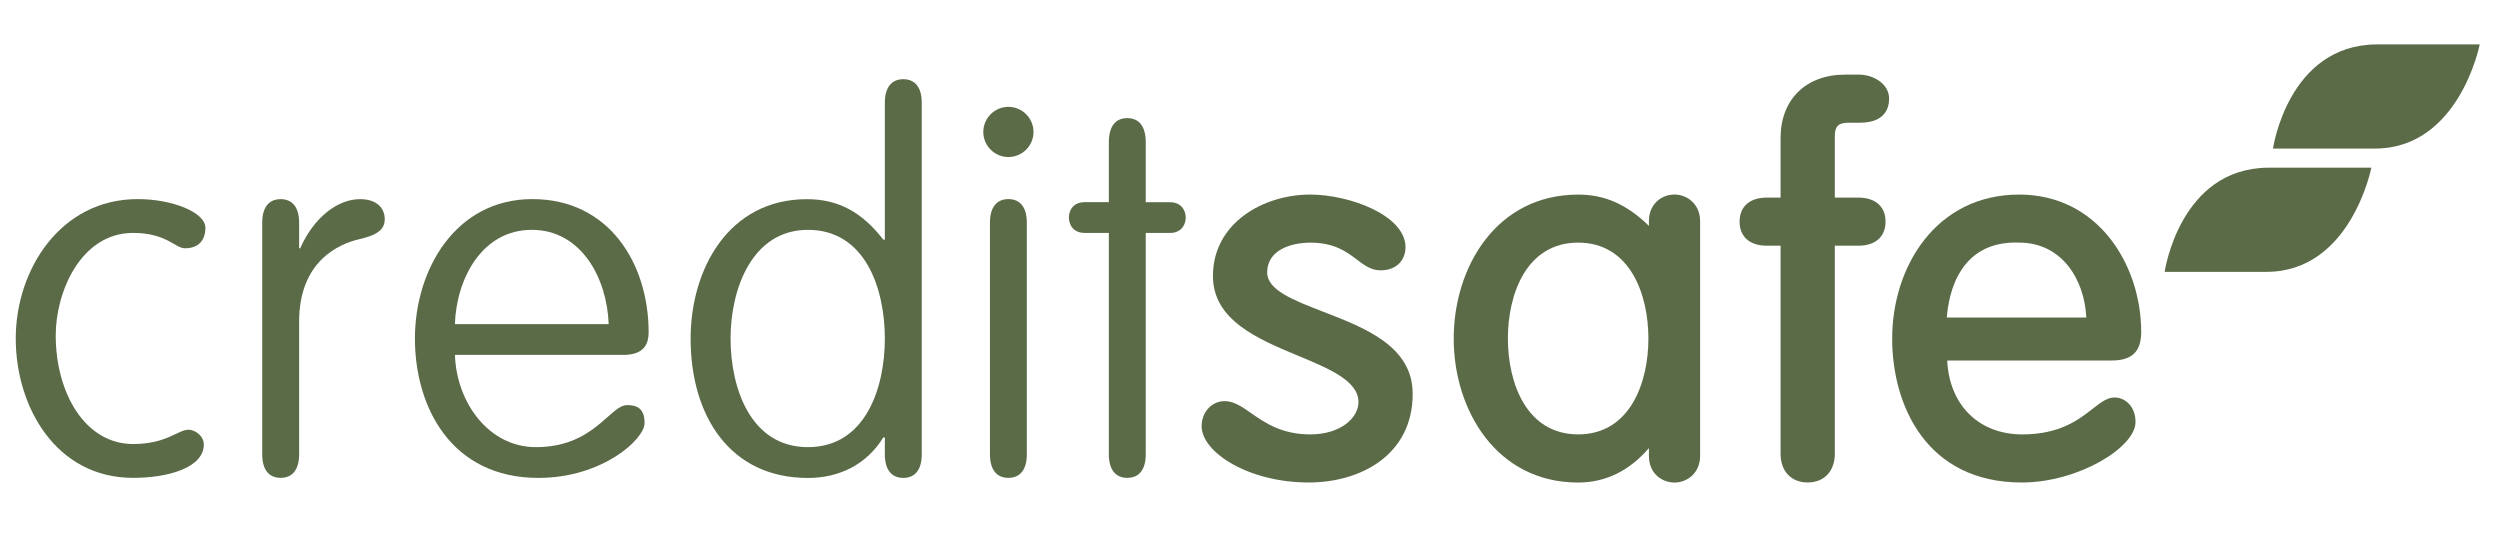
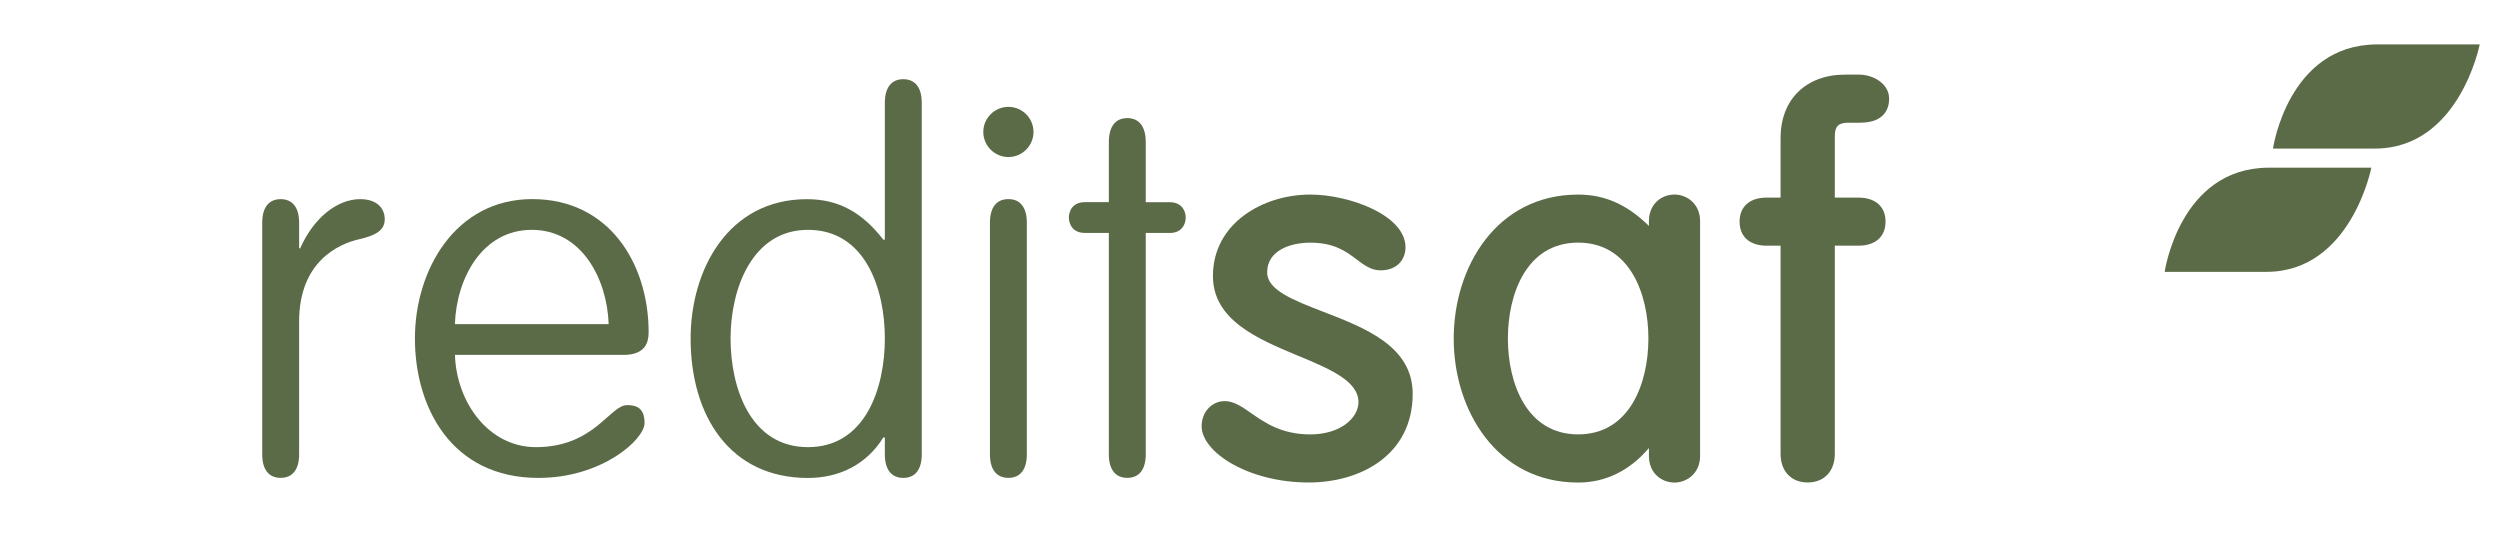
<svg xmlns="http://www.w3.org/2000/svg" width="97" height="21" viewBox="0 0 97 21" fill="none">
  <path d="M88.192 5.765C88.192 5.765 88.769 1.745 92.212 1.723H96.213C96.213 1.723 95.423 5.765 92.142 5.765H88.192Z" fill="#5B6B48" />
  <path d="M83.989 10.548C83.989 10.548 84.566 6.528 88.007 6.506H92.008C92.008 6.506 91.218 10.548 87.937 10.548H83.989Z" fill="#5B6B48" />
-   <path d="M7.312 16.673C7.571 16.673 7.908 16.912 7.908 17.249C7.908 18.124 6.577 18.541 5.164 18.541C2.183 18.543 0.611 15.798 0.611 13.134C0.611 10.469 2.341 7.725 5.344 7.725C6.696 7.725 7.97 8.242 7.97 8.838C7.97 9.294 7.731 9.633 7.174 9.633C6.796 9.633 6.458 9.037 5.165 9.037C3.138 9.037 2.162 11.324 2.162 13.013C2.162 15.24 3.296 17.228 5.165 17.228C6.456 17.23 6.914 16.673 7.312 16.673Z" fill="#5B6B48" />
  <path d="M11.606 17.627C11.606 18.223 11.347 18.541 10.889 18.541C10.433 18.541 10.174 18.223 10.174 17.627V8.641C10.174 8.045 10.433 7.727 10.889 7.727C11.347 7.727 11.606 8.045 11.606 8.641V9.635H11.647C12.163 8.462 13.079 7.727 13.973 7.727C14.649 7.727 14.928 8.105 14.928 8.501C14.928 8.9 14.649 9.118 13.952 9.278C13.157 9.456 11.606 10.132 11.606 12.478V17.627Z" fill="#5B6B48" />
  <path d="M23.616 12.577C23.556 10.806 22.562 8.918 20.633 8.918C18.704 8.918 17.71 10.806 17.65 12.577H23.616ZM17.652 13.77C17.712 15.621 18.965 17.349 20.793 17.349C23.059 17.349 23.657 15.718 24.333 15.718C24.731 15.718 25.009 15.858 25.009 16.414C25.009 17.051 23.359 18.543 20.892 18.543C17.512 18.543 16.099 15.8 16.099 13.134C16.099 10.469 17.671 7.725 20.654 7.725C23.636 7.725 25.167 10.229 25.167 12.895C25.167 13.273 25.048 13.77 24.191 13.77H17.652Z" fill="#5B6B48" />
  <path d="M31.349 17.349C33.576 17.349 34.332 15.063 34.332 13.134C34.332 11.205 33.576 8.918 31.349 8.918C29.182 8.918 28.346 11.205 28.346 13.134C28.347 15.063 29.122 17.349 31.349 17.349ZM34.332 3.988C34.332 3.392 34.591 3.073 35.047 3.073C35.505 3.073 35.764 3.392 35.764 3.988V17.629C35.764 18.224 35.505 18.543 35.047 18.543C34.591 18.543 34.332 18.224 34.332 17.629V16.973H34.272C33.636 18.007 32.582 18.545 31.349 18.545C28.307 18.545 26.796 16.119 26.796 13.137C26.796 10.473 28.247 7.728 31.31 7.728C32.542 7.728 33.457 8.246 34.272 9.298H34.332V3.988Z" fill="#5B6B48" />
  <path d="M39.841 17.627C39.841 18.223 39.583 18.541 39.125 18.541C38.667 18.541 38.41 18.223 38.41 17.627V8.639C38.41 8.043 38.668 7.725 39.125 7.725C39.583 7.725 39.841 8.043 39.841 8.639V17.627ZM39.126 4.146C39.663 4.146 40.1 4.583 40.1 5.12C40.1 5.656 39.663 6.093 39.126 6.093C38.59 6.093 38.152 5.656 38.152 5.12C38.152 4.583 38.59 4.146 39.126 4.146Z" fill="#5B6B48" />
  <path d="M44.455 17.627C44.455 18.223 44.196 18.541 43.738 18.541C43.282 18.541 43.023 18.223 43.023 17.627V9.037H42.089C41.61 9.037 41.472 8.68 41.472 8.44C41.472 8.201 41.61 7.844 42.089 7.844H43.023V5.518C43.023 4.902 43.282 4.583 43.738 4.583C44.196 4.583 44.455 4.902 44.455 5.518V7.846H45.39C45.867 7.846 46.006 8.203 46.006 8.441C46.006 8.682 45.867 9.039 45.39 9.039H44.455V17.627Z" fill="#5B6B48" />
  <path d="M51.347 12.098C50.176 11.645 49.166 11.255 49.166 10.569C49.166 9.716 50.067 9.415 50.838 9.415C51.776 9.415 52.239 9.764 52.646 10.072C52.931 10.287 53.198 10.489 53.562 10.489C54.235 10.489 54.534 10.042 54.534 9.596C54.534 8.346 52.345 7.549 50.838 7.549C49.008 7.549 47.062 8.657 47.062 10.709C47.062 12.429 48.817 13.157 50.365 13.803C51.57 14.303 52.708 14.776 52.708 15.6C52.708 16.218 52.008 16.855 50.837 16.855C49.726 16.855 49.071 16.397 48.543 16.029C48.184 15.779 47.874 15.563 47.517 15.563C47.016 15.563 46.623 15.99 46.623 16.535C46.623 17.547 48.438 18.721 50.777 18.721C52.786 18.721 54.812 17.657 54.812 15.282C54.814 13.437 52.971 12.725 51.347 12.098Z" fill="#5B6B48" />
  <path d="M61.232 16.854C59.22 16.854 58.506 14.85 58.506 13.134C58.506 11.418 59.22 9.414 61.232 9.414C63.245 9.414 63.958 11.419 63.958 13.134C63.958 14.85 63.245 16.854 61.232 16.854ZM64.971 7.548C64.477 7.548 63.978 7.904 63.978 8.581V8.765C63.139 7.945 62.281 7.55 61.234 7.55C58.062 7.55 56.404 10.361 56.404 13.137C56.404 15.912 58.062 18.723 61.234 18.723C62.312 18.723 63.245 18.247 63.978 17.384V17.69C63.978 18.368 64.477 18.723 64.971 18.723C65.453 18.723 65.964 18.361 65.964 17.69V8.58C65.964 7.91 65.451 7.548 64.971 7.548Z" fill="#5B6B48" />
  <path d="M72.106 7.667H71.191V5.28C71.191 4.897 71.332 4.761 71.728 4.761H72.166C73.15 4.761 73.298 4.177 73.298 3.828C73.298 3.252 72.689 2.895 72.127 2.895H71.589C70.069 2.895 69.086 3.862 69.086 5.358V7.667H68.548C67.888 7.667 67.496 8.016 67.496 8.6C67.496 9.184 67.889 9.533 68.548 9.533H69.086V17.607C69.086 18.282 69.498 18.72 70.138 18.72C70.777 18.72 71.191 18.282 71.191 17.607V9.533H72.106C72.765 9.533 73.159 9.184 73.159 8.6C73.159 8.016 72.765 7.667 72.106 7.667Z" fill="#5B6B48" />
-   <path d="M78.341 9.413C80.003 9.413 80.88 10.849 80.948 12.32H75.537C75.602 11.431 76 9.328 78.341 9.413ZM82.046 15.422C81.758 15.422 81.511 15.614 81.2 15.857C80.662 16.278 79.925 16.855 78.466 16.855C76.768 16.855 75.632 15.703 75.552 13.988H81.925C82.722 13.988 83.078 13.646 83.078 12.876C83.078 10.294 81.419 7.549 78.346 7.549C75.11 7.549 73.416 10.36 73.416 13.135C73.416 15.711 74.732 18.721 78.445 18.721C80.635 18.721 82.858 17.358 82.858 16.377C82.86 15.755 82.441 15.422 82.046 15.422Z" fill="#5B6B48" />
</svg>